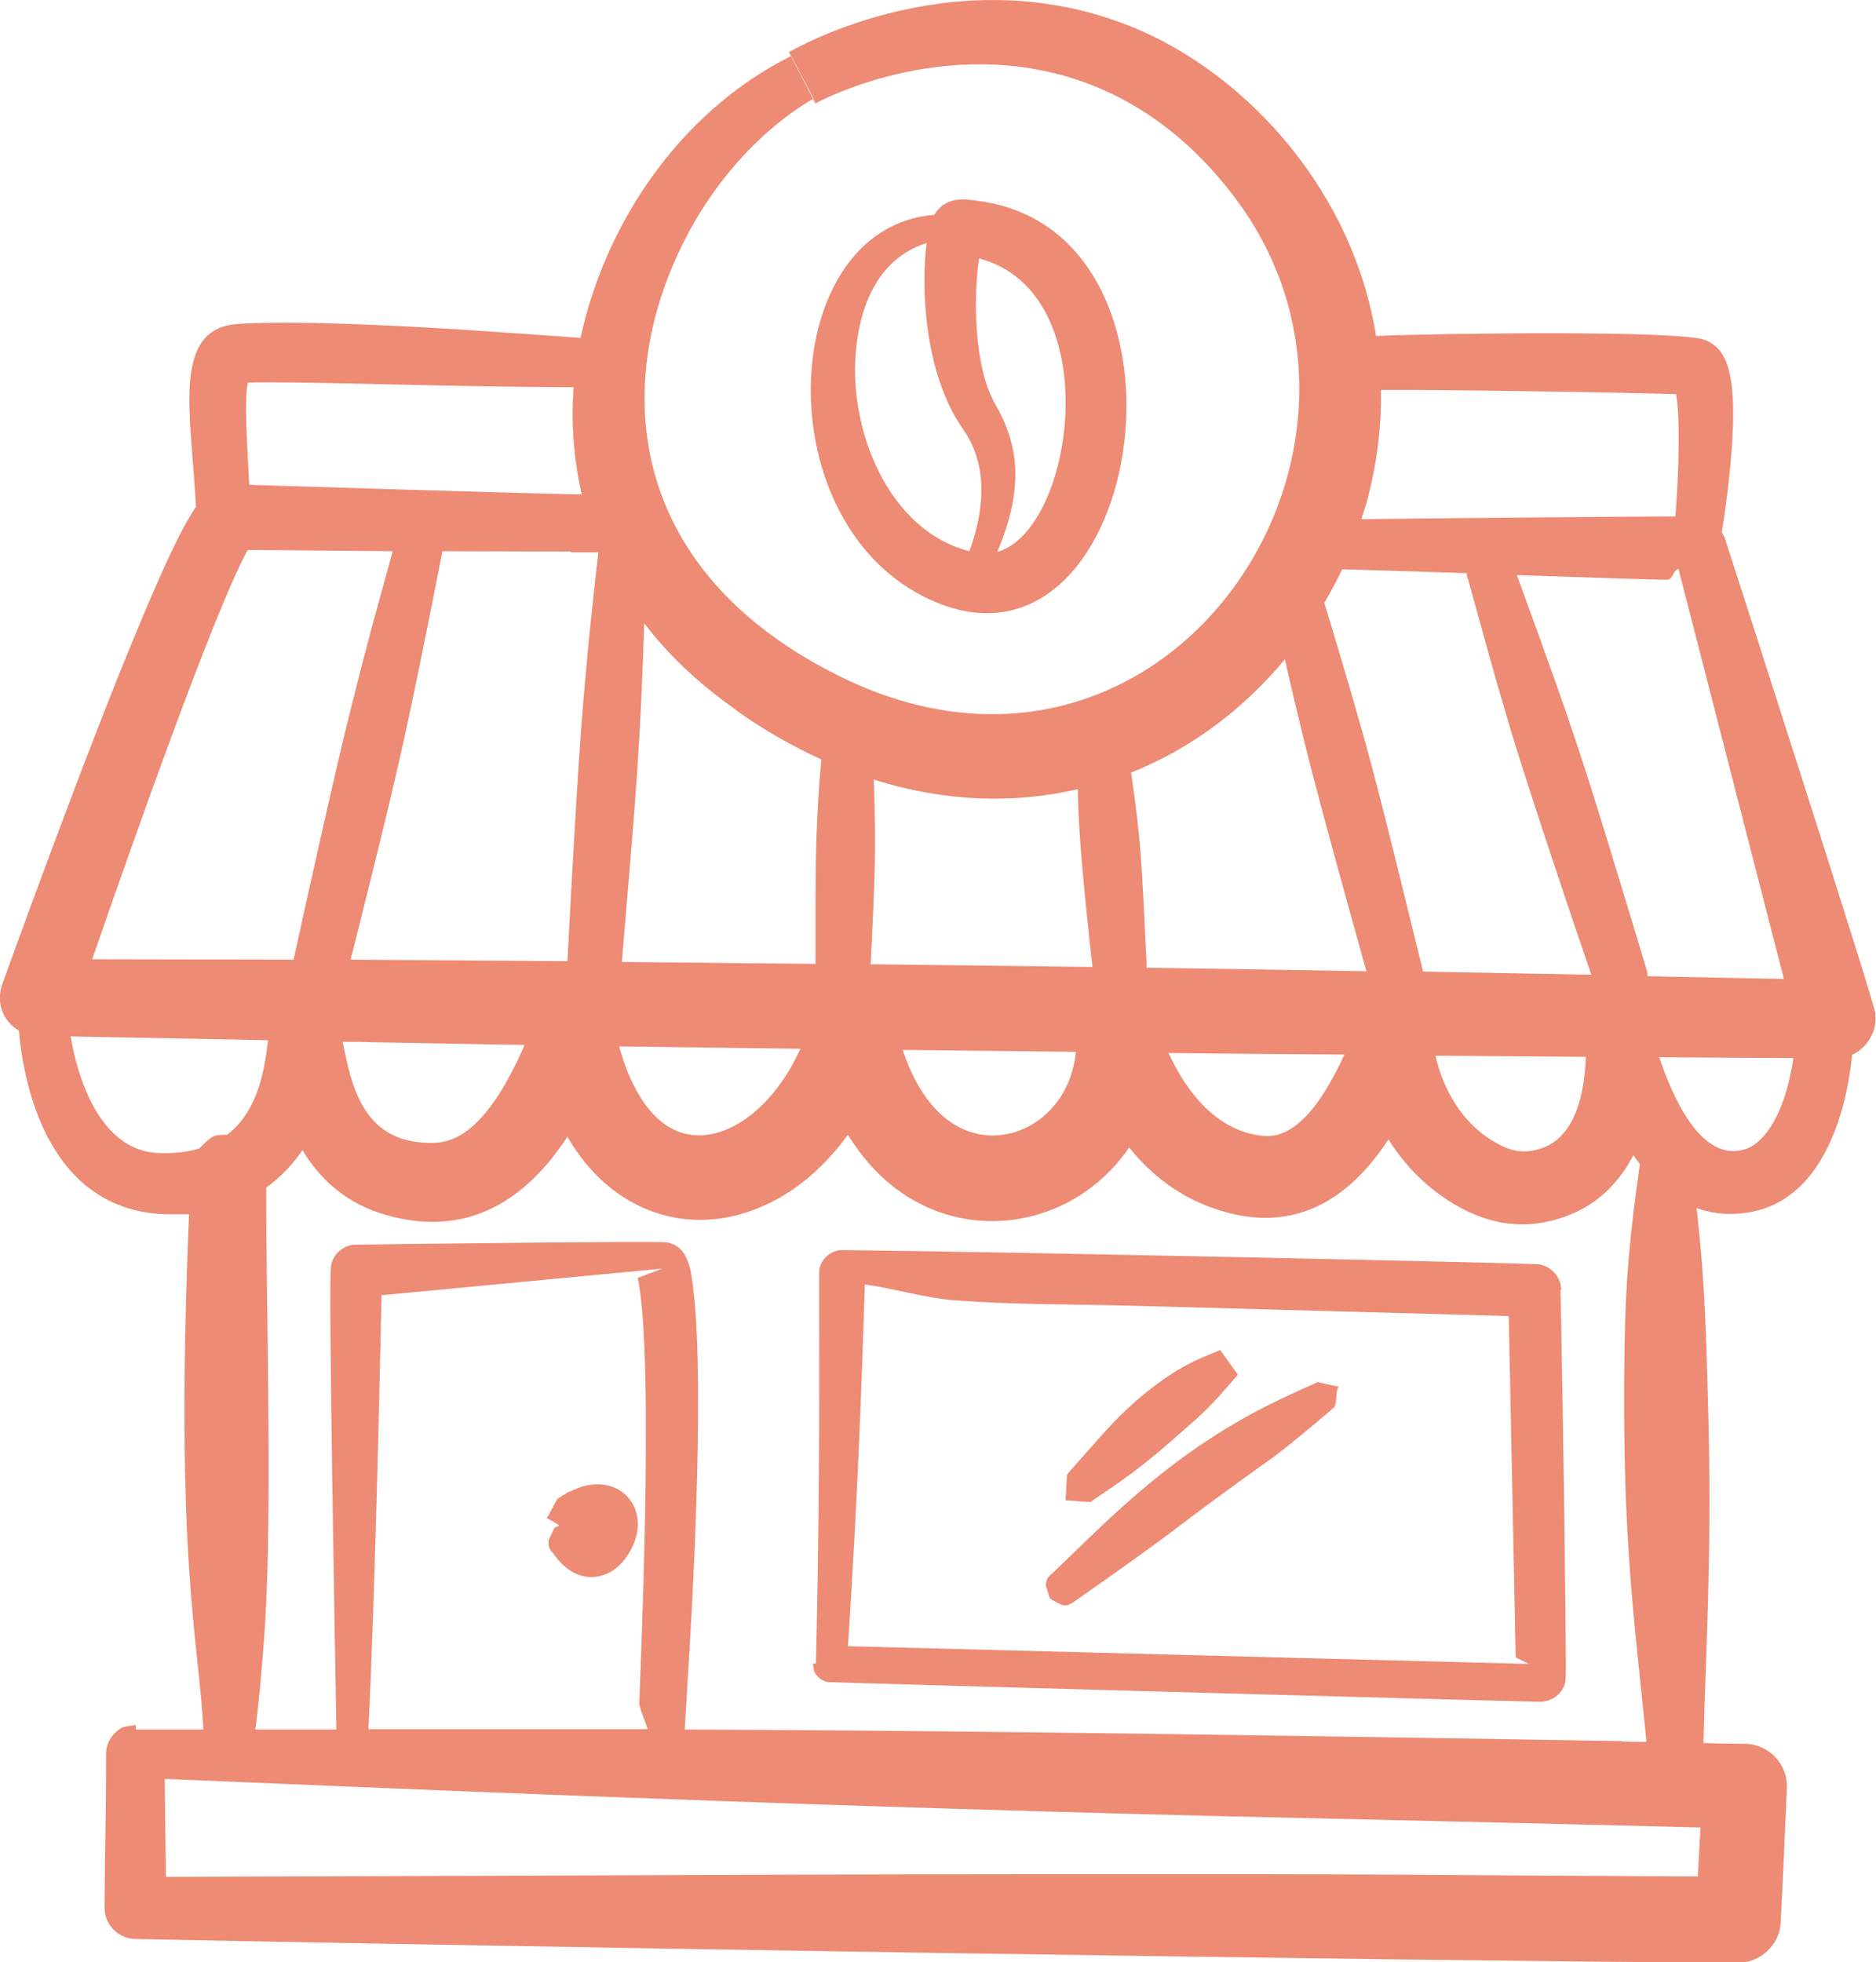
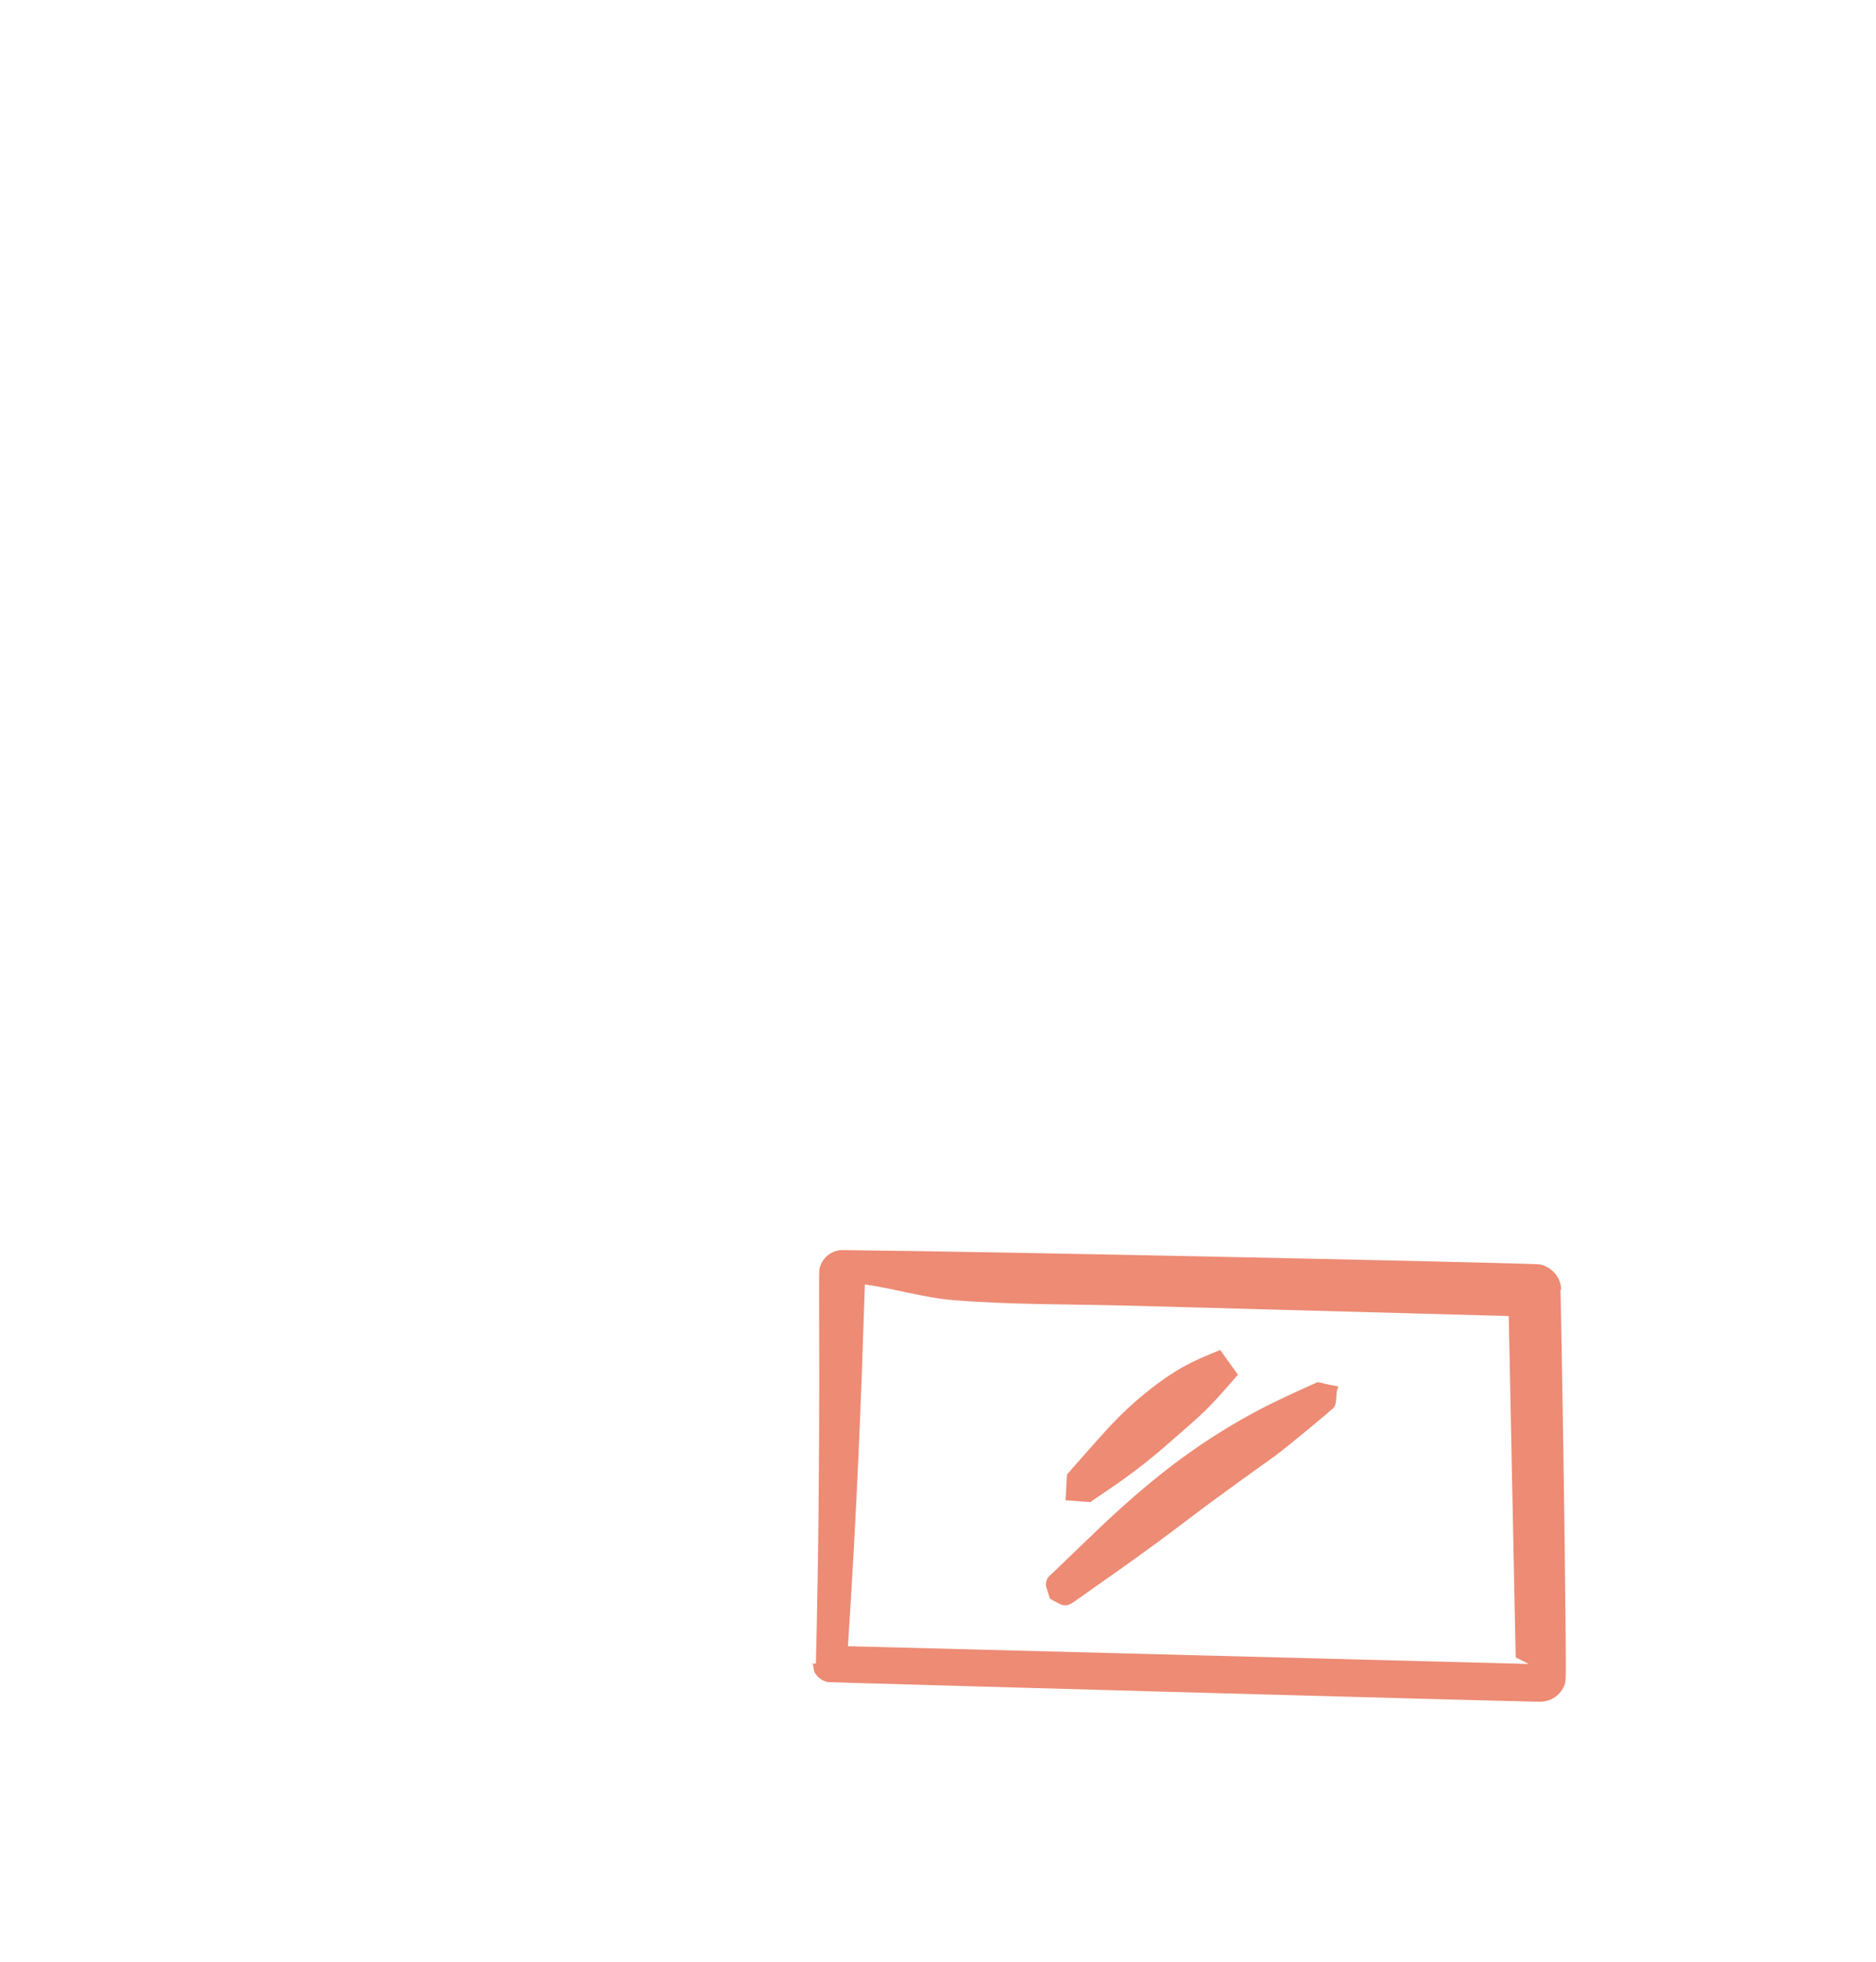
<svg xmlns="http://www.w3.org/2000/svg" id="Capa_2" data-name="Capa 2" viewBox="0 0 48.63 50.87">
  <defs>
    <style>
      .cls-1 {
        fill: #ed8b74;
        fill-rule: evenodd;
      }
    </style>
  </defs>
  <g id="Capa_2-2" data-name="Capa 2">
    <g>
      <path class="cls-1" d="M40.47,33.44c-.01-.38-.3-.61-.56-.66-.16-.03-13.97-.33-18.07-.37-.3,0-.55.22-.6.5-.03.21.05,4.48-.09,10.22h-.08c.04.18,0,.2.13.34.02.02.11.11.26.14.07.01,16.87.48,18.46.51.3,0,.55-.19.64-.45.04-.11.04-.11,0-3.59-.02-1.84-.1-6.57-.11-6.64ZM21.98,42.69c.24-3.68.34-6.34.44-9.39.78.11,1.54.35,2.32.41,1.5.12,3.01.1,4.52.14,3.28.09,6.57.18,9.85.27l.18,8.85.34.17-17.64-.46Z" />
-       <path class="cls-1" d="M48.62,26.29c-.06-.39-3.58-11.33-3.9-12.31-.02-.06-.05-.12-.09-.18.04-.22.1-.64.17-1.21.33-2.9-.02-3.56-.62-3.78-.68-.25-6.84-.17-8.51-.1-.6-3.75-3.29-6.66-6.04-7.89-4.7-2.09-9.06.47-9.18.53l.63,1.22.06.11s3.33-1.84,6.93-.56c2.16.77,3.44,2.31,4.07,3.18,4.68,6.54-2.03,16.39-10.4,12.22-5.08-2.53-5.79-6.79-4.42-10.34,1.3-3.35,3.75-4.61,3.77-4.62l-.58-1.11c-3.01,1.51-4.86,4.5-5.46,7.31-.55-.04-1.49-.11-3.01-.21-.47-.03-4.17-.27-5.89-.15-1.52.11-1.28,1.88-1.13,3.84.03.4.05.69.06.9-.33.48-.74,1.33-1.36,2.8C2.21,19.51.06,25.52.05,25.54c-.17.56.1.98.44,1.18.13,1.5.8,4.63,3.76,4.76.23,0,.44,0,.65,0-.38,9.08.27,11.1.37,13.36-.56,0-1.14,0-1.75,0v-.12c-.29.06-.32,0-.54.21-.23.22-.23.49-.23.54,0,2-.03,2-.04,3.99,0,.47.39.8.78.81,16.94.34,41.33.67,41.75.6.47-.08.9-.49.92-1.04.06-1.16.11-2.31.16-3.47.03-.61-.46-1.14-1.08-1.15-.36,0-.72-.01-1.08-.02,0-.03,0-.05,0-.08.05-2.2.21-4.53.13-8.17-.08-3.4-.16-4.21-.31-5.62.28.1.58.16.91.15,2.52-.02,3.02-3.1,3.12-4.12.4-.19.66-.63.6-1.06ZM46.24,25.38c-.2,0-1.46-.03-3.53-.07,0-.07-.02-.15-.05-.25-1.63-5.38-1.68-5.6-3.34-10.15,2.05.07,3.91.13,3.91.12.13-.01.15-.26.28-.28l2.73,10.62ZM14.8,14.32c.36,0,.58,0,.71,0-.19,1.76-.22,1.88-.39,3.88-.15,1.74-.35,5.54-.41,6.72-1.85-.01-3.72-.03-5.62-.04,1.24-4.96,1.37-5.47,2.38-10.59.98,0,2.08.01,3.34.01ZM9.56,27.02c1.25.02,2.61.05,4.04.07-1.1,2.53-2.04,2.55-2.49,2.54-1.73-.03-2-1.52-2.23-2.62.22,0,.45,0,.68.01ZM20.75,27.19c-.76,1.66-2.02,2.45-3,2.2-1.01-.26-1.5-1.52-1.7-2.26,1.52.02,3.09.04,4.69.06ZM34.79,14.76c.76.02,1.96.06,3.23.1,0,.07.02.13.03.14.56,2,.54,2,1.13,3.99.5,1.65,1.72,5.27,2.07,6.28-1.26-.02-2.72-.05-4.36-.08-1.24-5.05-1.35-5.56-2.56-9.56.17-.29.32-.58.47-.88ZM41.11,27.4c-.02.58-.14,2.01-1.12,2.36-.52.19-.89.06-1.26-.16-1-.59-1.38-1.62-1.52-2.23,1.39.01,2.7.02,3.91.03ZM43.45,10.22c.14.88.02,2.68-.02,3.17-.1,0-.17,0-.19,0-.56,0-5.54.04-7.95.07.05-.15.09-.3.14-.45.27-1,.38-1.97.37-2.9,1.47-.01,6.14.06,7.65.11ZM33.31,17.1c.11.5.23,1.01.47,2,.37,1.53,1.26,4.72,1.64,6.08-1.75-.03-3.66-.06-5.7-.09,0-.04,0-.09,0-.14-.13-2.69-.14-3.13-.4-4.92,1.56-.62,2.92-1.65,3.99-2.94ZM34.85,27.34c-.43.93-1.14,2.2-2.1,2.11-1.38-.13-2.13-1.44-2.46-2.15,1.56.02,3.09.03,4.56.04ZM27.94,20.46c0,.21.01.47.03.86.05,1.06.32,3.54.35,3.75-1.83-.02-3.76-.05-5.75-.07.12-2.44.14-3.04.08-4.79,1.86.59,3.65.63,5.29.25ZM27.89,27.27c-.15,1.54-1.46,2.41-2.62,2.11-1.07-.28-1.62-1.39-1.87-2.16,1.5.02,3,.03,4.49.05ZM19.06,18.4c.74.53,1.49.95,2.23,1.29-.04.49-.07.77-.11,1.64-.05.9-.04,2.74-.04,3.66-1.63-.02-3.31-.03-5.02-.05.39-4.63.47-5.53.58-8.78.61.8,1.39,1.55,2.36,2.23ZM6.42,9.92c1.45-.04,5.02.11,8.45.12-.07.91,0,1.85.21,2.78-2.45-.05-7.14-.21-8.62-.25-.06-1.25-.13-2.13-.04-2.64ZM6.41,14.26c.89,0,2.1.02,3.77.03-.51,1.87-.56,1.99-1.09,4.1-.4,1.59-1.12,4.85-1.48,6.49-1.73,0-3.48-.01-5.22-.01.94-2.72,3.15-9.01,4.03-10.61ZM3.94,29.88c-1.32-.18-1.9-1.79-2.11-3.01.82.02,2.33.04,5.12.1-.09.68-.22,1.8-1.06,2.45-.34,0-.37.01-.64.27-.03.03-.06.06-.09.09-.43.12-.89.14-1.22.1ZM44.01,48.65c-6.79-.03-6.79-.06-13.58-.06-11.56,0-11.56.03-26.13.07l-.03-2.54c5.12.21,15,.66,27.14.96,4.22.1,8.45.19,12.67.3l-.07,1.28ZM16.58,44.21c.04.21.15.41.21.62-2.4,0-4.65,0-7.24,0,.19-3.84.32-10.35.34-11.25l7.28-.69-.64.24c.46,2.07.03,11.04.04,11.09ZM42.04,45.14c-12.52-.21-18.92-.28-24.29-.3.02-.29.04-.75.09-1.52.05-.78.45-7.11.14-9.82-.06-.56-.13-1.2-.7-1.29-.24-.04-7.41.05-8.06.06-.32,0-.59.25-.64.55-.07.4.1,9.72.14,12.02-.67,0-1.37,0-2.1,0,.07-.54.16-1.39.25-2.71.19-3.04.03-8.09.03-11.34.39-.28.7-.62.94-.97.44.73,1.12,1.39,2.2,1.69,2.3.64,3.76-.65,4.67-2.04.32.56.77,1.11,1.38,1.52,1.05.71,2.33.83,3.54.34,1.04-.41,1.8-1.16,2.35-1.91.45.73,1.1,1.45,2.06,1.88,1.36.61,2.9.42,4.09-.4.49-.34.86-.74,1.14-1.15.49.61,1.16,1.19,2.06,1.53,2.33.89,3.79-.4,4.66-1.74.33.52.78,1.05,1.41,1.49,1.3.9,2.34.76,2.96.58,1.01-.29,1.61-.95,1.98-1.66.05.08.11.15.17.23-.27,1.91-.37,2.99-.4,4.81-.07,4.9.25,6.9.57,10.17-.21,0-.42,0-.63-.01ZM45.28,29.78c-1.21.43-1.96-1.46-2.27-2.37,1.37.01,2.55.02,3.48.02-.22,1.49-.77,2.19-1.21,2.35Z" />
      <path class="cls-1" d="M28.28,38.93c.43-.3,1.09-.7,2-1.5.96-.84.97-.82,1.81-1.79l-.46-.64c-.39.17-.88.32-1.62.87-.82.61-1.27,1.14-1.55,1.45-.06.07-.8.9-.8.91-.02.22-.02.44-.04.67.22,0,.44.04.66.04,0,0,.01-.01.02-.02Z" />
      <path class="cls-1" d="M34.14,35.84c-.49.22-.49.22-.98.45-2.77,1.33-4.4,3.09-5.85,4.47-.15.14-.18.14-.2.34,0,0,.1.34.11.35.34.18.38.26.69.03.16-.12,1.72-1.19,2.89-2.09.84-.64,2.19-1.6,2.26-1.65.44-.33,1.52-1.24,1.52-1.25.1-.15.02-.39.12-.54-.52-.1-.52-.13-.57-.11Z" />
-       <path class="cls-1" d="M14.77,38.66c-.09.05-.31.19-.32.2-.1.16-.17.34-.28.5.12.05.22.12.33.19-.04.02-.08.04-.13.06,0,0-.15.32-.15.33-.01.23.04.22.17.4.58.79,1.39.64,1.81.08.89-1.19-.14-2.43-1.44-1.74Z" />
-       <path class="cls-1" d="M23.93,15.46c5.69,2.9,7.68-9.52,1.36-10.26-.24-.03-.78-.13-1.07.37-4.02.31-4.41,7.79-.29,9.89ZM25.38,6.7c3.34.88,2.48,7.05.47,7.61.72-1.69.54-2.81-.05-3.83-.56-.96-.57-2.81-.42-3.78ZM22.2,8.97c.21-1.81,1.12-2.45,1.82-2.67-.15,1.16-.06,3.39.94,4.82.76,1.08.46,2.36.17,3.17-2.11-.53-3.18-3.2-2.93-5.32Z" />
    </g>
  </g>
</svg>